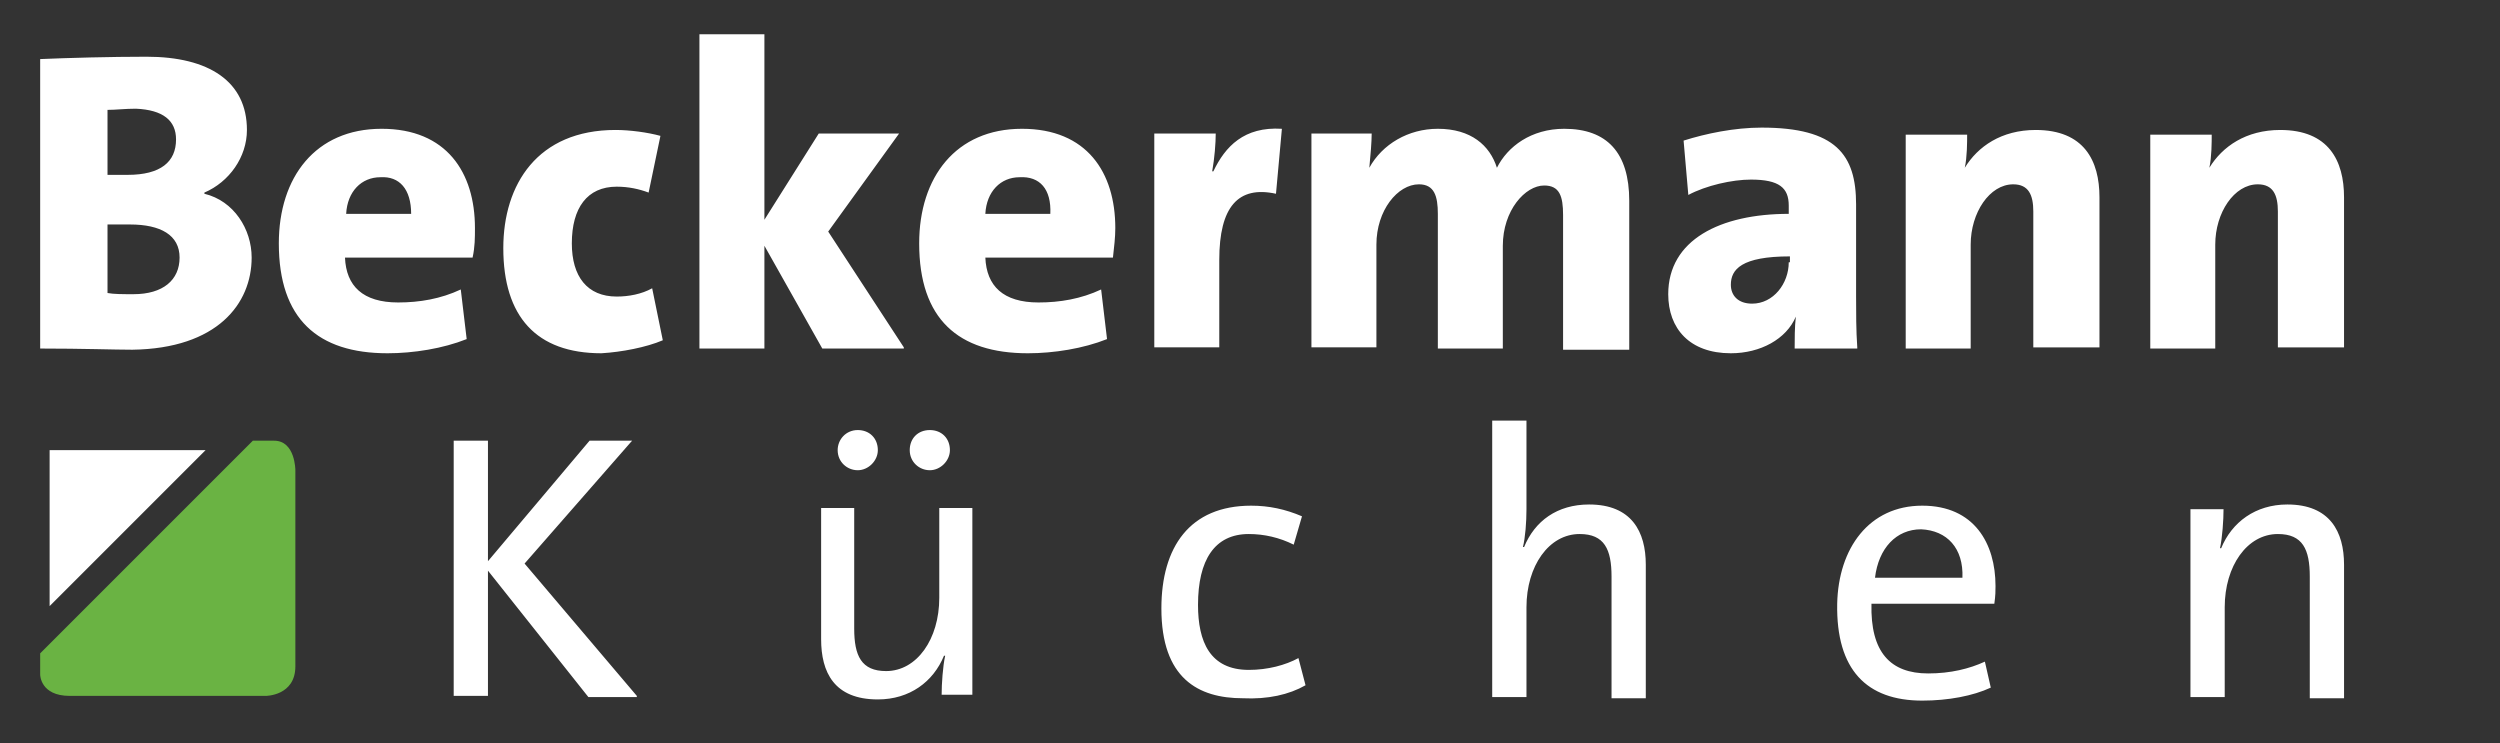
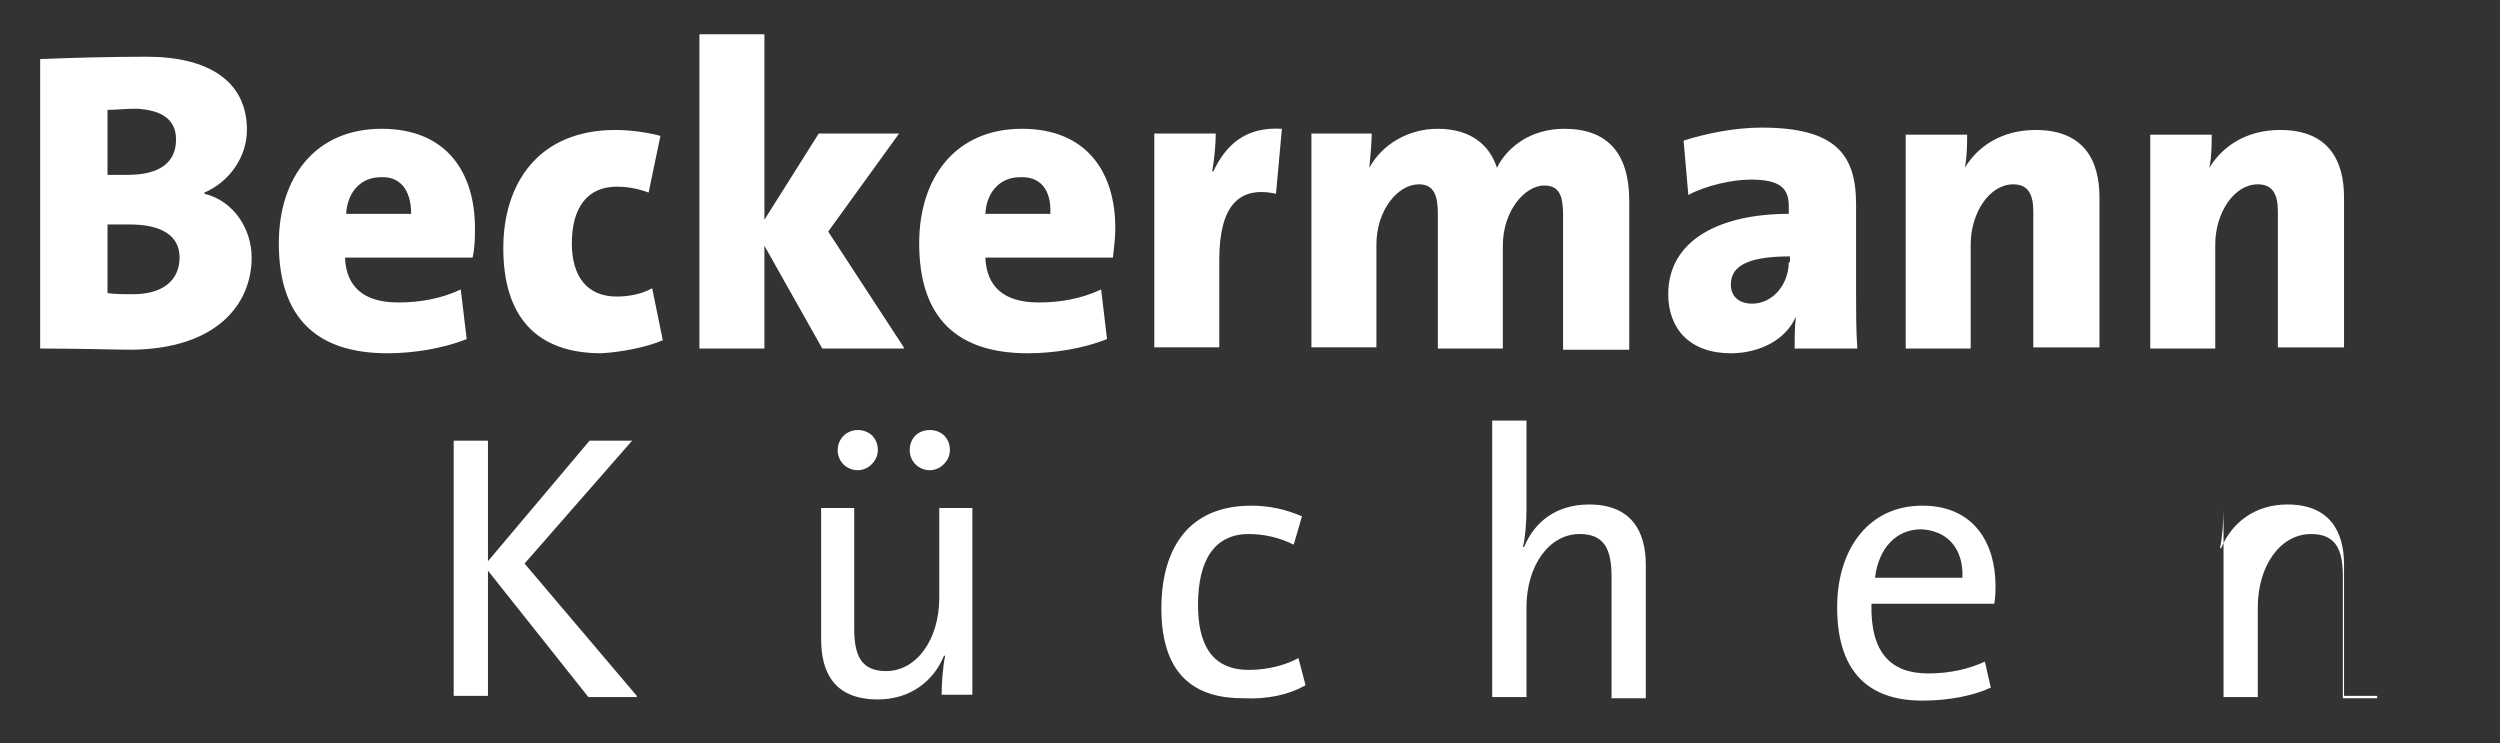
<svg xmlns="http://www.w3.org/2000/svg" width="211.6" height="62.9" xml:space="preserve">
  <rect width="100%" height="100%" fill="#333333" stroke="none" />
  <g>
    <title>Layer 1</title>
-     <rect id="svg_1" fill="none" height="18.5" width="20.2" class="st0" y="3" x="198.4" />
    <path id="svg_5" fill="#ffffff" d="m21.3,21.8c0,-2.4 -1.5,-4.8 -4,-5.4l0,-0.1c2.1,-0.9 3.6,-3 3.6,-5.3c0,-4.1 -3.2,-6.2 -8.5,-6.2c-3,0 -6.7,0.1 -9,0.2l0,24.5c3.6,0 6.3,0.1 7.8,0.1c7.2,-0.1 10.1,-3.9 10.1,-7.8l0,0zm-6.4,-10c0,1.9 -1.3,3 -4.1,3c-0.7,0 -1.2,0 -1.7,0l0,-5.5c0.7,0 1.5,-0.1 2.4,-0.1c2.3,0.1 3.4,1 3.4,2.6l0,0zm0.3,10c0,1.9 -1.4,3.1 -3.9,3.1c-0.9,0 -1.7,0 -2.2,-0.1l0,-5.8c0.4,0 1.6,0 1.9,0c2.6,0 4.2,0.9 4.2,2.8l0,0zm25,-2.5c0,-4.7 -2.4,-8.4 -7.9,-8.4c-5.6,0 -8.7,4.1 -8.7,9.7c0,6.4 3.3,9.3 9.2,9.3c2.2,0 4.7,-0.4 6.7,-1.2l-0.5,-4.2c-1.7,0.8 -3.5,1.1 -5.3,1.1c-3,0 -4.4,-1.4 -4.5,-3.8l10.8,0c0.2,-0.9 0.2,-1.7 0.2,-2.5l0,0zm-5.4,-1.2l-5.5,0c0.1,-1.9 1.3,-3.1 2.9,-3.1c1.6,-0.1 2.6,1 2.6,3.1l0,0zm21.3,10.7l-0.9,-4.4c-0.9,0.5 -2,0.7 -3,0.7c-2.5,0 -3.8,-1.7 -3.8,-4.5c0,-3 1.3,-4.8 3.8,-4.8c1,0 1.9,0.2 2.7,0.5l1,-4.8c-1.1,-0.3 -2.6,-0.5 -3.8,-0.5c-6.6,0 -9.5,4.6 -9.5,10c0,5.8 2.8,8.9 8.3,8.9c1.7,-0.1 3.8,-0.5 5.2,-1.1l0,0zm20.4,0.6l-6.4,-9.8l6,-8.3l-6.8,0l-4.6,7.3l0,-15.7l-5.5,0l0,26.6l5.5,0l0,-8.7l4.9,8.7l6.9,0l0,-0.1zm17.9,-10.1c0,-4.7 -2.4,-8.4 -7.9,-8.4c-5.6,0 -8.7,4.1 -8.7,9.7c0,6.4 3.3,9.3 9.2,9.3c2.2,0 4.7,-0.4 6.7,-1.2l-0.5,-4.2c-1.7,0.8 -3.5,1.1 -5.3,1.1c-3,0 -4.4,-1.4 -4.5,-3.8l10.8,0c0.1,-0.9 0.2,-1.7 0.2,-2.5l0,0zm-5.5,-1.2l-5.5,0c0.1,-1.9 1.3,-3.1 2.9,-3.1c1.7,-0.1 2.7,1 2.6,3.1l0,0zm19.6,-7.2c-3.2,-0.2 -4.8,1.5 -5.8,3.6l-0.1,0c0.2,-1.1 0.3,-2.4 0.3,-3.2l-5.2,0l0,18.1l5.5,0l0,-7.4c0,-4.5 1.6,-6.3 4.8,-5.6l0.5,-5.5l0,0zm29.4,18.5l0,-12.4c0,-4.1 -1.9,-6.1 -5.5,-6.1c-2.8,0 -4.8,1.5 -5.7,3.3c-0.6,-1.9 -2.2,-3.3 -5,-3.3c-2.5,0 -4.7,1.3 -5.8,3.3l0,0c0.1,-1 0.2,-2.2 0.2,-2.9l-5.1,0l0,18.1l5.5,0l0,-8.7c0,-2.9 1.8,-5.1 3.6,-5.1c1.3,0 1.6,1 1.6,2.5l0,11.4l5.5,0l0,-8.7c0,-3 1.9,-5.1 3.5,-5.1c1.3,0 1.6,0.9 1.6,2.5l0,11.4l5.6,0l0,-0.2zm19.3,0c-0.1,-1.4 -0.1,-3 -0.1,-4.3l0,-7.8c0,-4.2 -1.7,-6.5 -8,-6.5c-2.3,0 -4.7,0.5 -6.6,1.1l0.4,4.6c1.5,-0.8 3.7,-1.3 5.3,-1.3c2.4,0 3.2,0.7 3.2,2.2l0,0.7c-5.8,0 -10.2,2.2 -10.2,6.8c0,2.9 1.8,5 5.3,5c2.5,0 4.7,-1.2 5.5,-3.1l0,0c-0.1,0.9 -0.1,1.9 -0.1,2.7l5.3,0l0,-0.1zm-5.8,-7.2c0,1.8 -1.3,3.5 -3.1,3.5c-1.2,0 -1.8,-0.7 -1.8,-1.6c0,-1.3 0.9,-2.4 5,-2.4l0,0.5l-0.1,0zm26.3,7.2l0,-12.7c0,-3.1 -1.3,-5.7 -5.4,-5.7c-2.9,0 -4.9,1.4 -6,3.2l0,0c0.2,-0.9 0.2,-2.2 0.2,-2.8l-5.2,0l0,18.1l5.5,0l0,-8.8c0,-2.7 1.6,-5.1 3.6,-5.1c1.3,0 1.7,0.9 1.7,2.3l0,11.5l5.6,0l0,0zm20.7,0l0,-12.7c0,-3.1 -1.3,-5.7 -5.4,-5.7c-2.9,0 -4.9,1.4 -6,3.2l0,0c0.2,-0.9 0.2,-2.2 0.2,-2.8l-5.2,0l0,18.1l5.5,0l0,-8.8c0,-2.7 1.6,-5.1 3.6,-5.1c1.3,0 1.7,0.9 1.7,2.3l0,11.5l5.6,0l0,0z" class="st1" />
-     <path id="svg_6" fill="#ffffff" d="m53.9,58.9l-9.5,-11.2l9.1,-10.4l-3.6,0l-8.6,10.2l0,-10.2l-2.9,0l0,21.6l2.9,0l0,-10.6l8.5,10.7l4.1,0l0,-0.1zm26.5,-20.8c0,-1 -0.7,-1.7 -1.7,-1.7s-1.7,0.7 -1.7,1.7c0,1 0.8,1.7 1.7,1.7s1.7,-0.8 1.7,-1.7l0,0zm-6.1,0c0,-1 -0.7,-1.7 -1.7,-1.7c-1,0 -1.7,0.8 -1.7,1.7c0,1 0.8,1.7 1.7,1.7c0.9,0 1.7,-0.8 1.7,-1.7l0,0zm8,20.8l0,-15.9l-2.8,0l0,7.6c0,3.5 -1.9,6.2 -4.5,6.2c-2.1,0 -2.7,-1.3 -2.7,-3.6l0,-10.2l-2.8,0l0,11.1c0,2.8 1.1,5.1 4.8,5.1c2.7,0 4.7,-1.5 5.6,-3.7l0.1,0c-0.2,0.9 -0.3,2.4 -0.3,3.3l2.6,0l0,0.1zm28.2,-0.9l-0.6,-2.3c-1.1,0.6 -2.6,1 -4.2,1c-3.3,0 -4.3,-2.4 -4.3,-5.5c0,-3.8 1.4,-6 4.3,-6c1.3,0 2.6,0.3 3.8,0.9l0.7,-2.4c-1.4,-0.6 -2.8,-0.9 -4.3,-0.9c-5.2,0 -7.6,3.5 -7.6,8.7c0,5.9 3.1,7.6 6.9,7.6c2.1,0.1 3.9,-0.3 5.3,-1.1l0,0zm28.8,0.9l0,-11.1c0,-2.8 -1.2,-5.1 -4.8,-5.1c-2.7,0 -4.6,1.4 -5.5,3.6l-0.1,0c0.2,-0.8 0.3,-2.1 0.3,-3.2l0,-7.5l-2.9,0l0,23.4l2.9,0l0,-7.6c0,-3.5 1.9,-6.2 4.5,-6.2c2.1,0 2.7,1.3 2.7,3.6l0,10.3l2.9,0l0,-0.2zm29.6,-9.3c0,-3.6 -1.8,-6.8 -6.2,-6.8c-4.5,0 -7.1,3.6 -7.2,8.3c-0.1,5.6 2.5,8.2 7.2,8.2c2.2,0 4.3,-0.4 5.8,-1.1l-0.5,-2.2c-1.3,0.6 -2.9,1 -4.8,1c-3.2,0 -4.9,-1.8 -4.8,-5.9l10.4,0c0.1,-0.7 0.1,-1.1 0.1,-1.5l0,0zm-2.8,-0.7l-7.4,0c0.3,-2.5 1.8,-4.1 3.9,-4.1c2.2,0.1 3.6,1.6 3.5,4.1l0,0zm32.3,10l0,-11.1c0,-2.8 -1.2,-5.1 -4.8,-5.1c-2.7,0 -4.7,1.5 -5.6,3.7l-0.1,0c0.2,-0.9 0.3,-2.4 0.3,-3.3l-2.8,0l0,15.9l2.9,0l0,-7.6c0,-3.5 1.9,-6.2 4.5,-6.2c2.1,0 2.7,1.3 2.7,3.6l0,10.3l2.9,0l0,-0.2z" class="st1" />
-     <path id="svg_7" fill="#6AB343" d="m3.4,55.3l0,1.8c0,0 0,1.8 2.5,1.8l16.6,0c0,0 2.5,0 2.5,-2.5l0,-16.6c0,0 0,-2.5 -1.8,-2.5l-1.8,0l-18,18l0,0z" class="st5" />
-     <polygon id="svg_8" fill="#ffffff" points="4.2,38.1 4.2,51.3 17.4,38.1 4.2,38.1 " class="st1" />
+     <path id="svg_6" fill="#ffffff" d="m53.9,58.9l-9.5,-11.2l9.1,-10.4l-3.6,0l-8.6,10.2l0,-10.2l-2.9,0l0,21.6l2.9,0l0,-10.6l8.5,10.7l4.1,0l0,-0.1zm26.5,-20.8c0,-1 -0.7,-1.7 -1.7,-1.7s-1.7,0.7 -1.7,1.7c0,1 0.8,1.7 1.7,1.7s1.7,-0.8 1.7,-1.7l0,0zm-6.1,0c0,-1 -0.7,-1.7 -1.7,-1.7c-1,0 -1.7,0.8 -1.7,1.7c0,1 0.8,1.7 1.7,1.7c0.9,0 1.7,-0.8 1.7,-1.7l0,0zm8,20.8l0,-15.9l-2.8,0l0,7.6c0,3.5 -1.9,6.2 -4.5,6.2c-2.1,0 -2.7,-1.3 -2.7,-3.6l0,-10.2l-2.8,0l0,11.1c0,2.8 1.1,5.1 4.8,5.1c2.7,0 4.7,-1.5 5.6,-3.7l0.1,0c-0.2,0.9 -0.3,2.4 -0.3,3.3l2.6,0l0,0.1zm28.2,-0.9l-0.6,-2.3c-1.1,0.6 -2.6,1 -4.2,1c-3.3,0 -4.3,-2.4 -4.3,-5.5c0,-3.8 1.4,-6 4.3,-6c1.3,0 2.6,0.3 3.8,0.9l0.7,-2.4c-1.4,-0.6 -2.8,-0.9 -4.3,-0.9c-5.2,0 -7.6,3.5 -7.6,8.7c0,5.9 3.1,7.6 6.9,7.6c2.1,0.1 3.9,-0.3 5.3,-1.1l0,0zm28.8,0.9l0,-11.1c0,-2.8 -1.2,-5.1 -4.8,-5.1c-2.7,0 -4.6,1.4 -5.5,3.6l-0.1,0c0.2,-0.8 0.3,-2.1 0.3,-3.2l0,-7.5l-2.9,0l0,23.4l2.9,0l0,-7.6c0,-3.5 1.9,-6.2 4.5,-6.2c2.1,0 2.7,1.3 2.7,3.6l0,10.3l2.9,0l0,-0.2zm29.6,-9.3c0,-3.6 -1.8,-6.8 -6.2,-6.8c-4.5,0 -7.1,3.6 -7.2,8.3c-0.1,5.6 2.5,8.2 7.2,8.2c2.2,0 4.3,-0.4 5.8,-1.1l-0.5,-2.2c-1.3,0.6 -2.9,1 -4.8,1c-3.2,0 -4.9,-1.8 -4.8,-5.9l10.4,0c0.1,-0.7 0.1,-1.1 0.1,-1.5l0,0zm-2.8,-0.7l-7.4,0c0.3,-2.5 1.8,-4.1 3.9,-4.1c2.2,0.1 3.6,1.6 3.5,4.1l0,0zm32.3,10l0,-11.1c0,-2.8 -1.2,-5.1 -4.8,-5.1c-2.7,0 -4.7,1.5 -5.6,3.7l-0.1,0c0.2,-0.9 0.3,-2.4 0.3,-3.3l0,15.9l2.9,0l0,-7.6c0,-3.5 1.9,-6.2 4.5,-6.2c2.1,0 2.7,1.3 2.7,3.6l0,10.3l2.9,0l0,-0.2z" class="st1" />
  </g>
</svg>